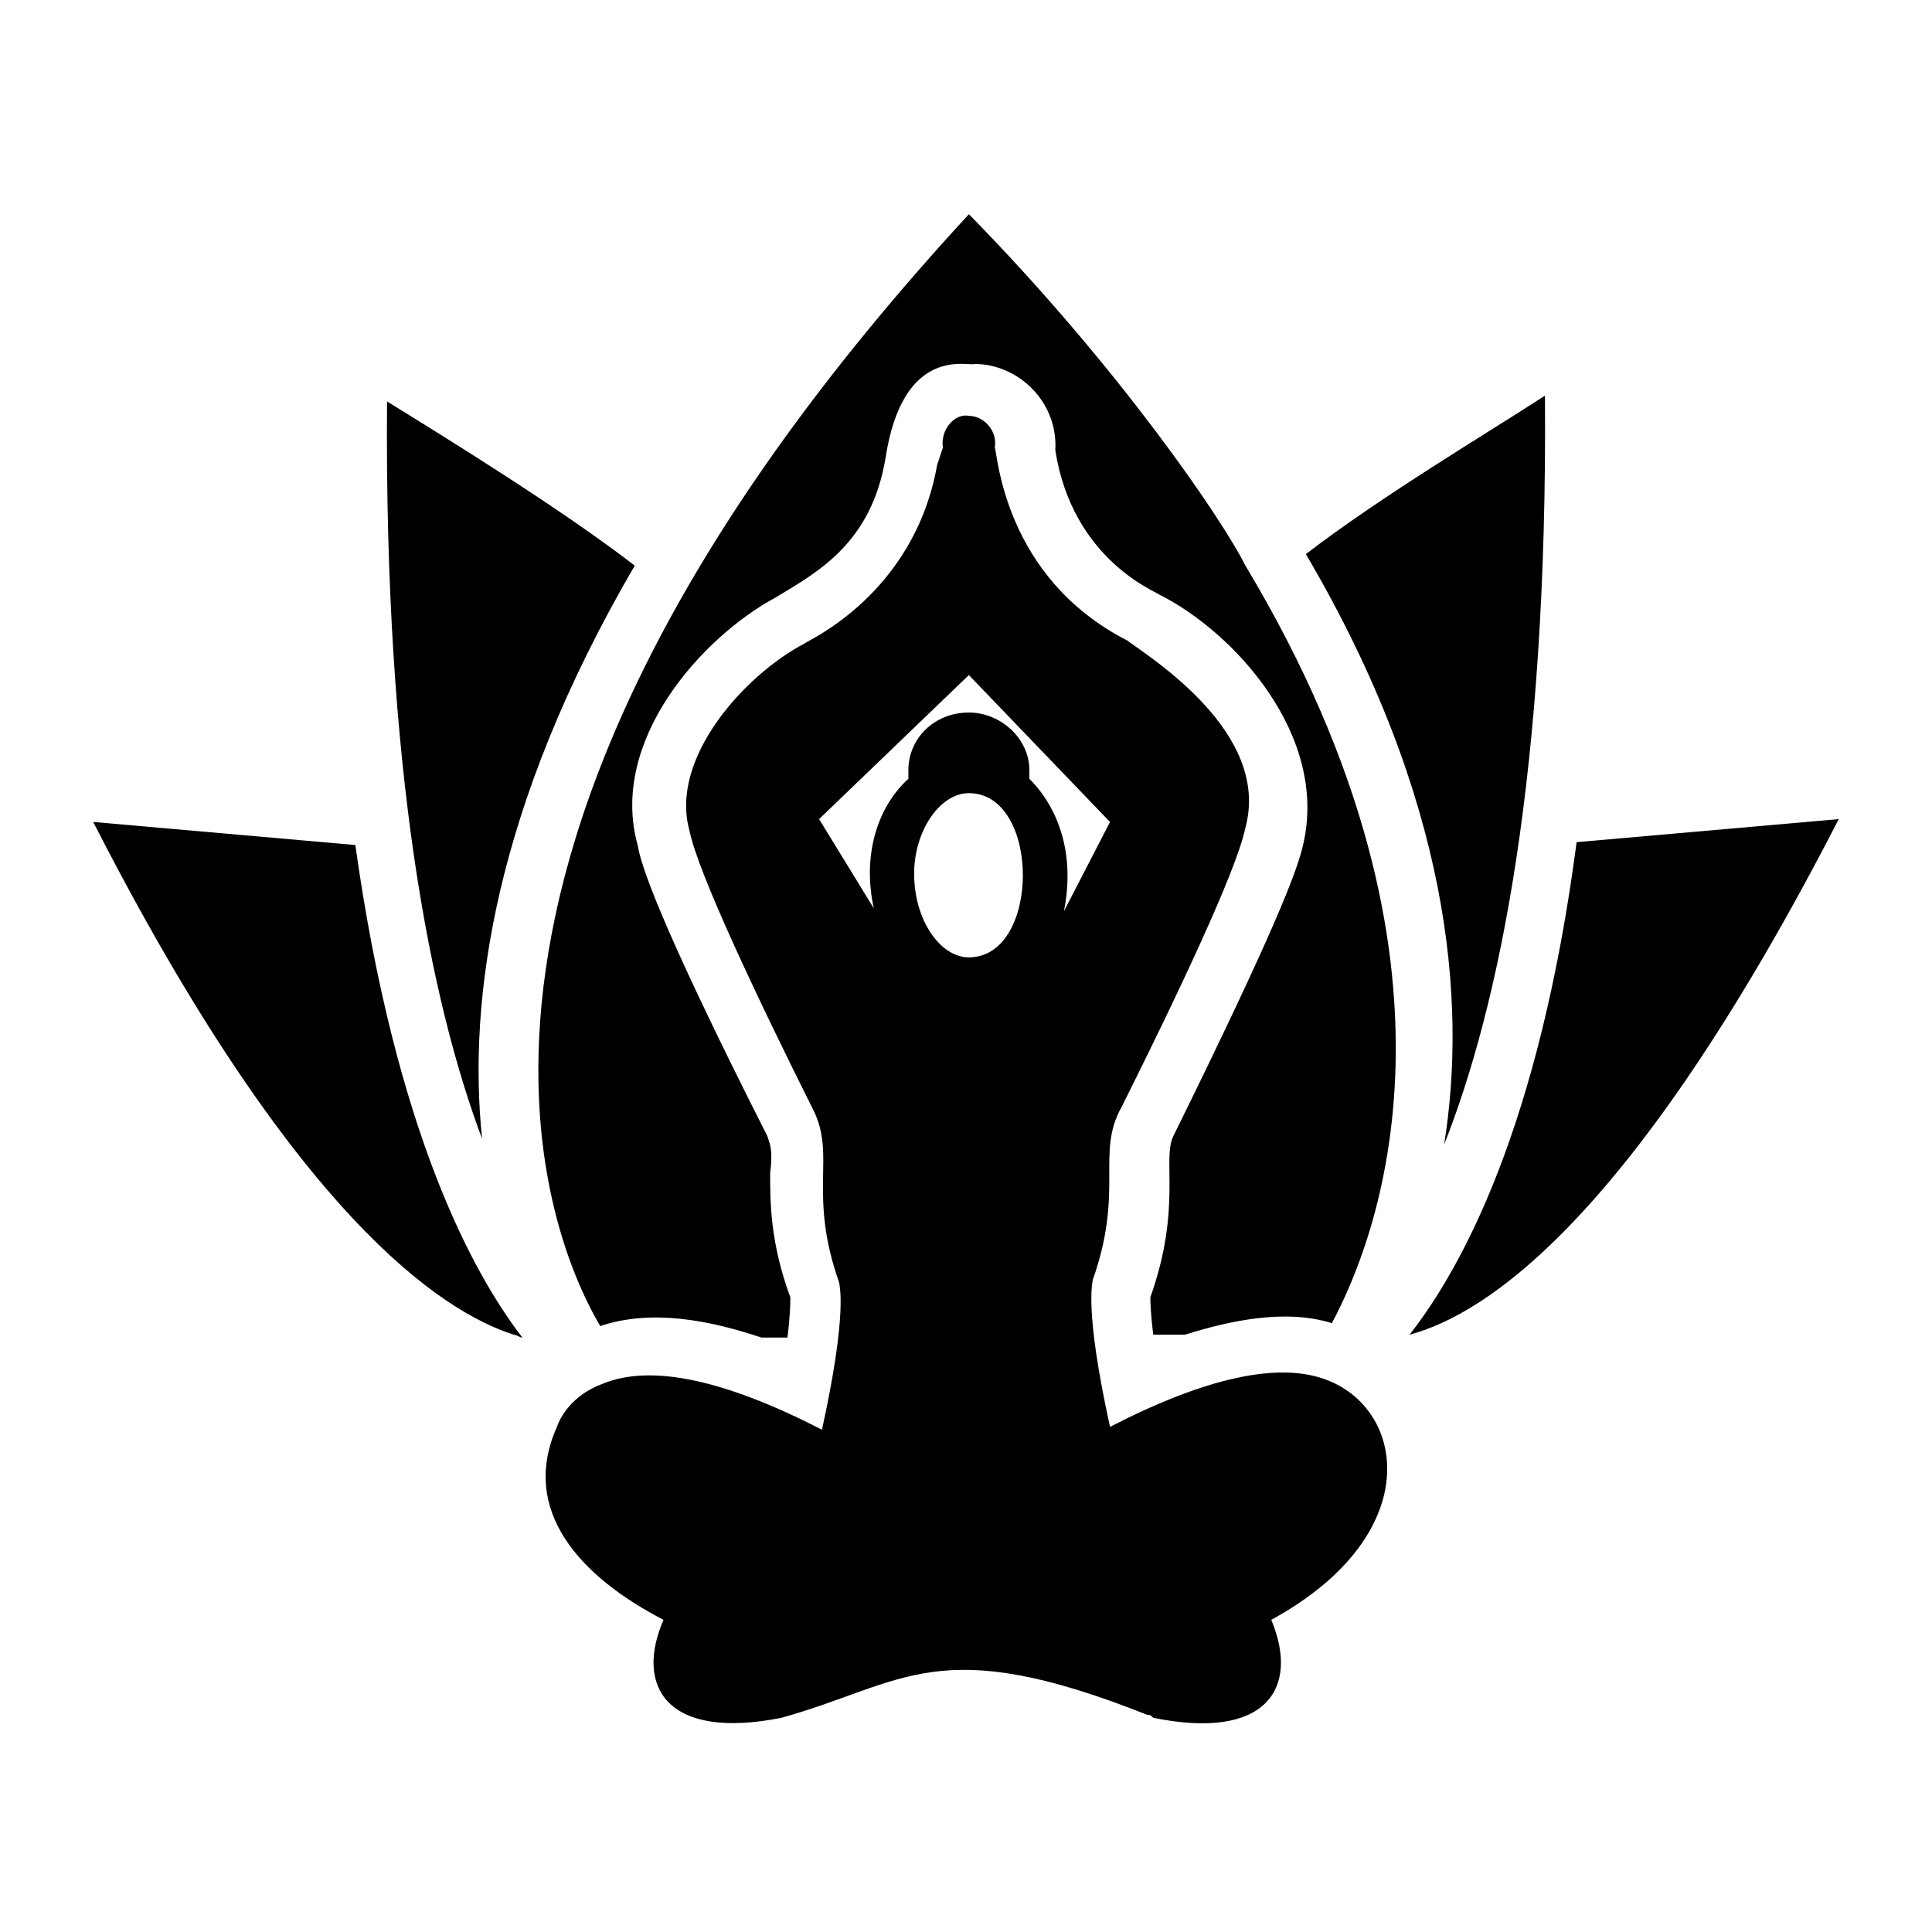
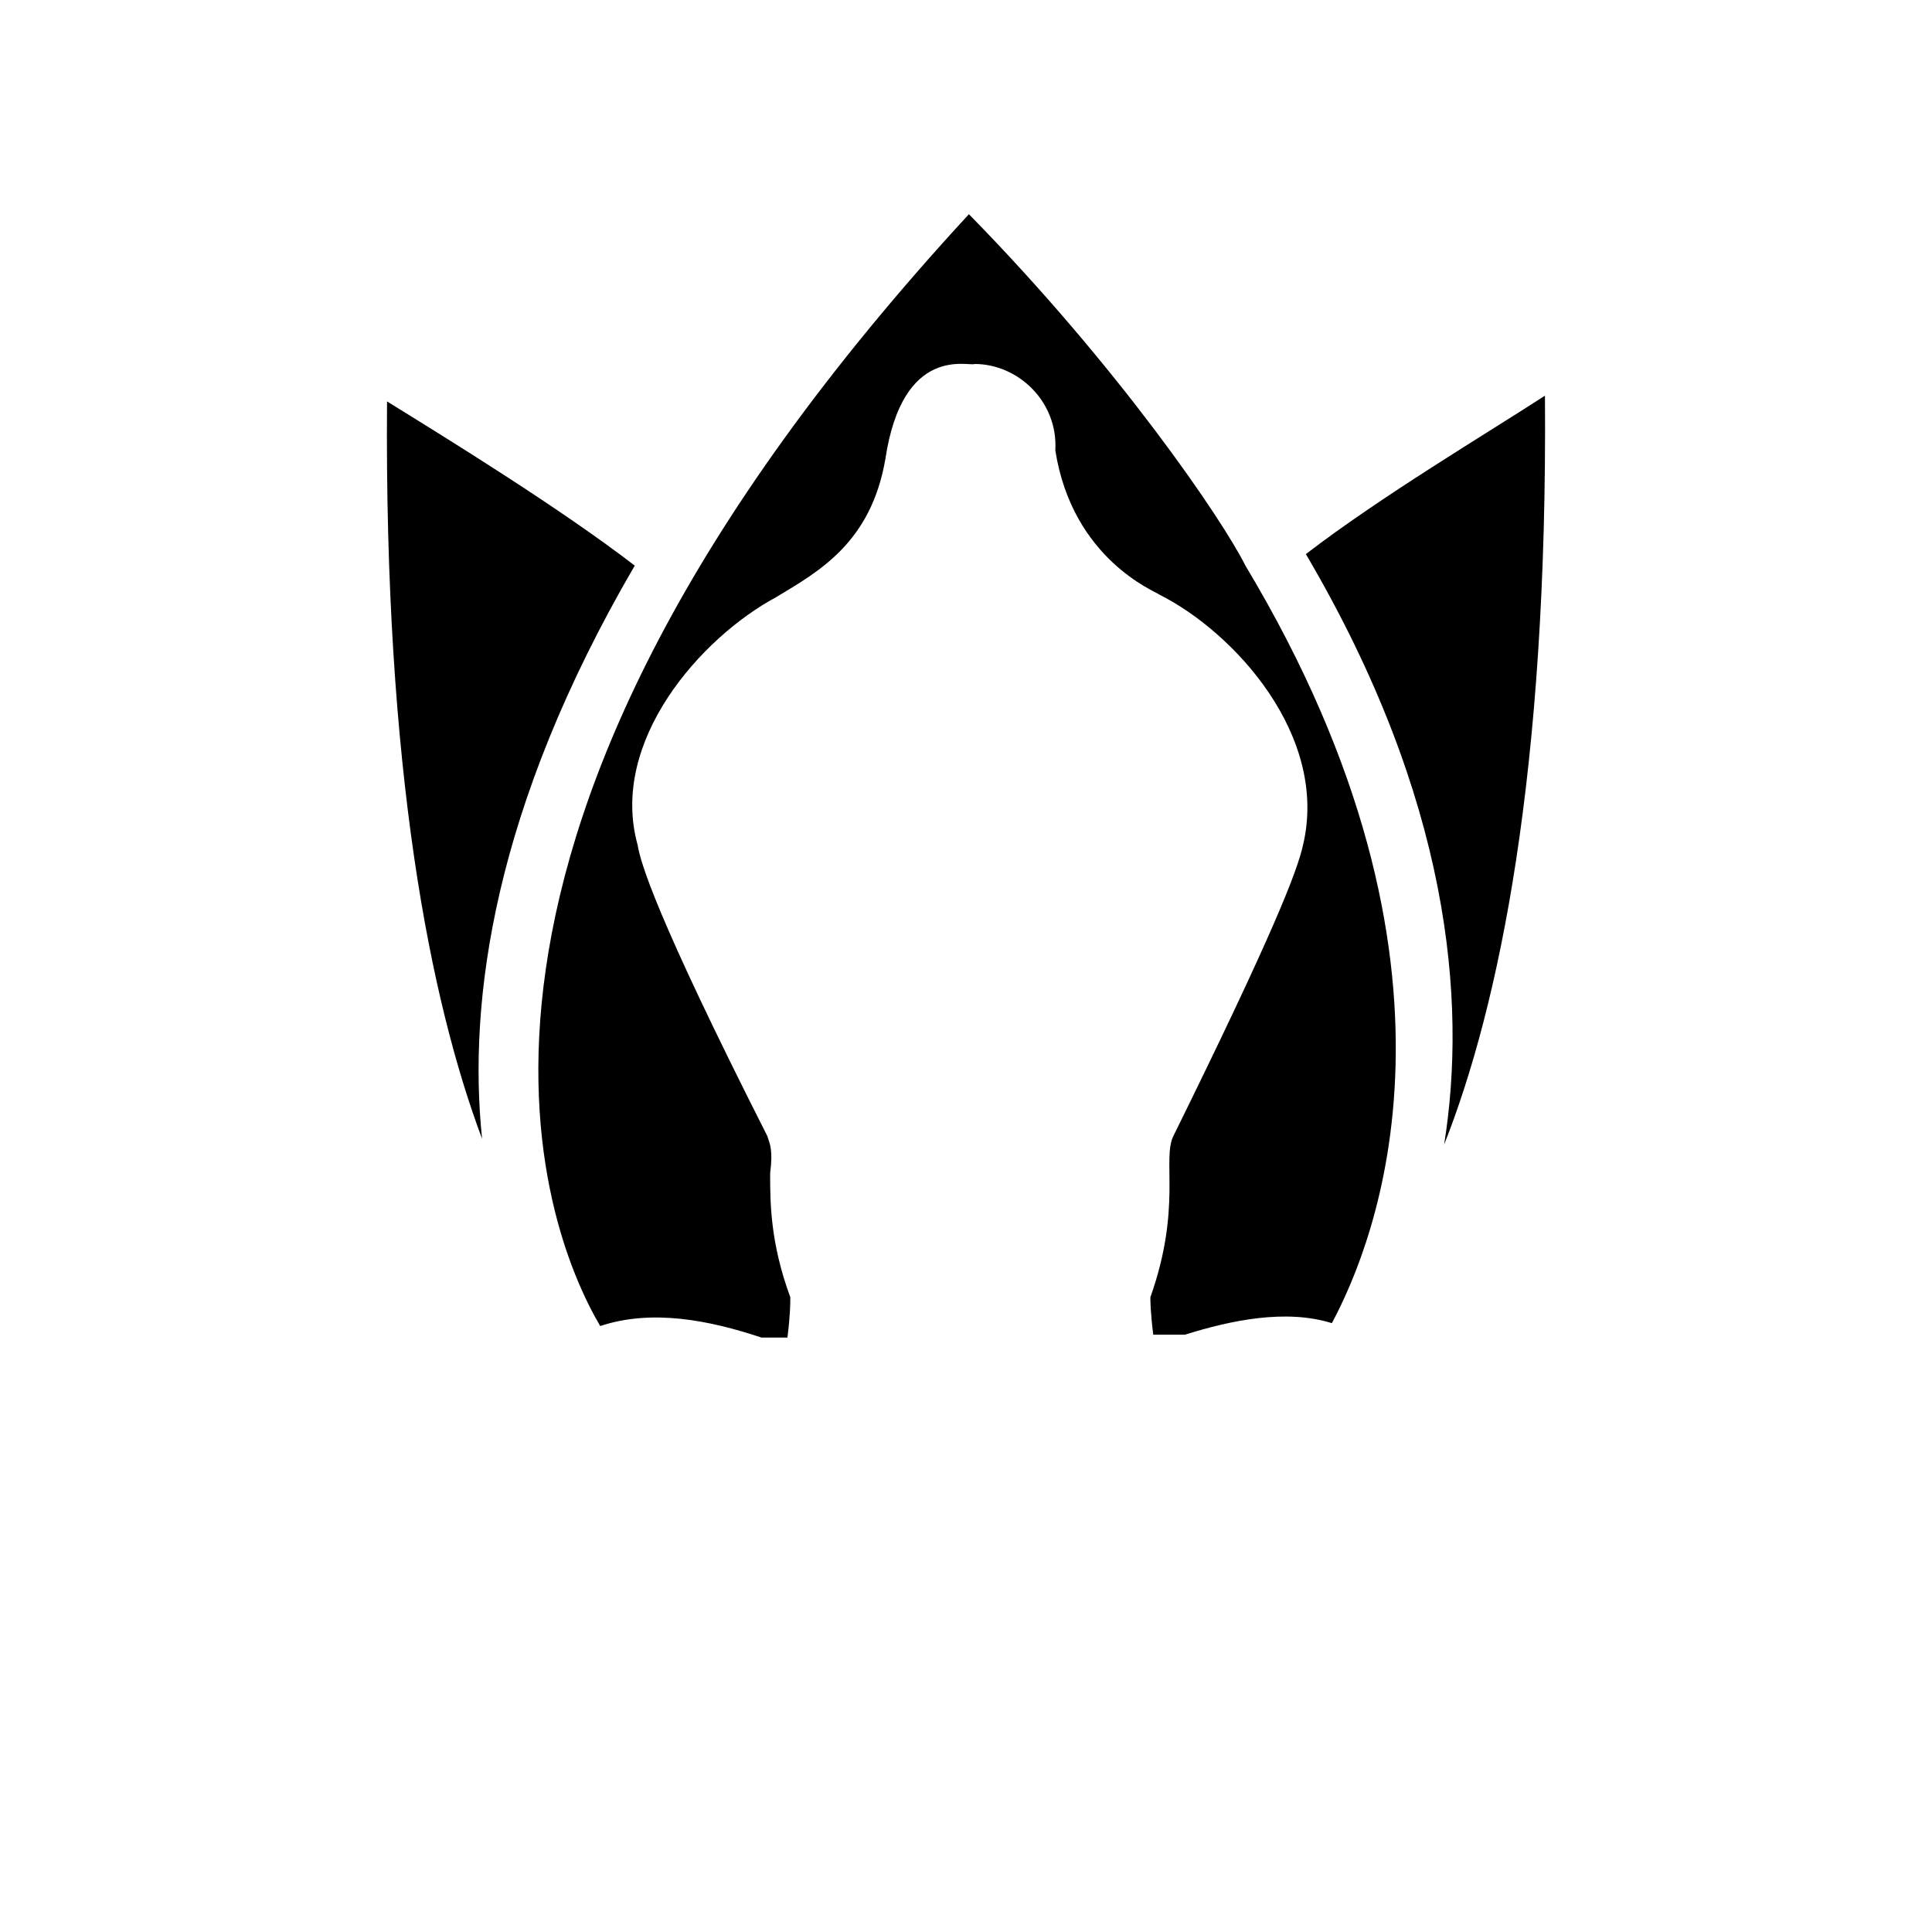
<svg xmlns="http://www.w3.org/2000/svg" fill="#000000" width="800px" height="800px" version="1.1" viewBox="144 144 512 512">
  <g>
-     <path d="m496.18 509.92c-12.977-5.344-32.824-0.762-58.016 12.215-6.871-31.297-4.582-38.168-4.582-38.93 8.398-23.664 0.762-33.586 7.633-45.801 13.742-27.48 30.535-62.594 32.824-74.043 6.871-25.191-25.191-45.039-31.297-49.617-32.824-16.793-34.352-49.617-35.113-51.145 0.762-4.582-3.055-8.398-6.871-8.398-3.816-0.762-7.633 3.816-6.871 8.398l-1.523 4.574c-6.106 34.352-34.352 46.562-35.113 47.328-16.031 8.398-35.879 30.535-30.535 49.617 2.289 11.449 19.082 46.562 32.824 74.043 6.106 12.215-1.527 22.137 6.871 45.801 0 0.762 2.289 7.633-4.582 38.93-25.191-12.977-45.039-17.559-58.016-12.215-8.398 3.055-11.449 9.16-12.215 11.449-9.922 22.137 6.106 39.695 28.242 51.145-7.633 17.559 0.762 32.062 31.297 25.953 32.824-9.16 41.223-22.902 96.945-0.762 0.762 0 0.762 0 1.527 0.762 29.77 6.106 38.93-7.633 31.297-25.953 40.465-22.133 35.883-54.957 15.273-63.352zm-79.387-159.54v-2.289c0-8.398-7.633-15.266-16.031-15.266-9.16 0-16.031 6.871-16.031 15.266v2.289c-8.398 7.633-12.215 20.609-9.16 34.352l-14.504-23.664 39.695-38.168 37.402 38.93-12.215 23.664c3.055-15.27-1.523-27.48-9.156-35.113zm-30.535 25.188c0-11.449 6.871-21.375 14.504-21.375 19.082 0 19.082 43.512 0 43.512-7.633 0-14.504-9.922-14.504-22.137z" />
    <path d="m271.76 445.8c-13.742-36.641-25.953-97.707-25.191-195.42 16.031 9.922 45.801 28.242 65.648 43.512-37.406 64.121-44.277 115.27-40.457 151.91z" />
-     <path d="m238.17 367.94c10.688 76.336 31.297 113.74 44.273 130.53-0.762 0-1.527-0.762-2.289-0.762-19.082-6.106-58.016-31.297-111.45-135.88z" />
    <path d="m496.95 494.65c-12.215-3.816-26.719-0.762-38.93 3.055h-8.398c-0.762-6.106-0.762-9.16-0.762-9.922 8.398-23.664 3.055-36.641 6.106-42.746 26.719-54.199 32.824-70.227 34.352-77.098 6.871-29.008-18.32-56.488-38.168-66.41-0.762-0.762-22.902-9.16-27.48-38.168 0.762-12.977-9.922-22.902-21.375-22.902-1.527 0.762-19.082-5.344-23.664 25.191-3.816 22.137-17.559 29.77-29.008 36.641-19.848 10.688-44.273 38.168-36.641 65.648 0.762 4.582 4.582 18.32 34.352 77.098 0.762 2.289 1.527 3.816 0.762 9.922 0 7.633 0 18.32 5.344 32.824 0 1.527 0 4.582-0.762 10.688h-6.871c-13.742-4.582-29.008-7.633-42.746-3.055-15.27-25.953-55.727-128.24 97.707-294.65 39.695 40.457 67.176 80.914 73.281 93.129 64.121 106.87 34.352 179.39 22.902 200.76z" />
    <path d="m490.07 290.84c19.848-15.266 48.09-32.062 63.359-41.984 0.762 100-12.215 161.83-26.719 198.47 6.106-38.164 1.527-91.602-36.641-156.48z" />
-     <path d="m631.29 361.07c-54.961 106.87-93.891 131.3-113.74 136.64 13.742-17.559 34.352-54.961 44.273-130.53z" />
  </g>
</svg>